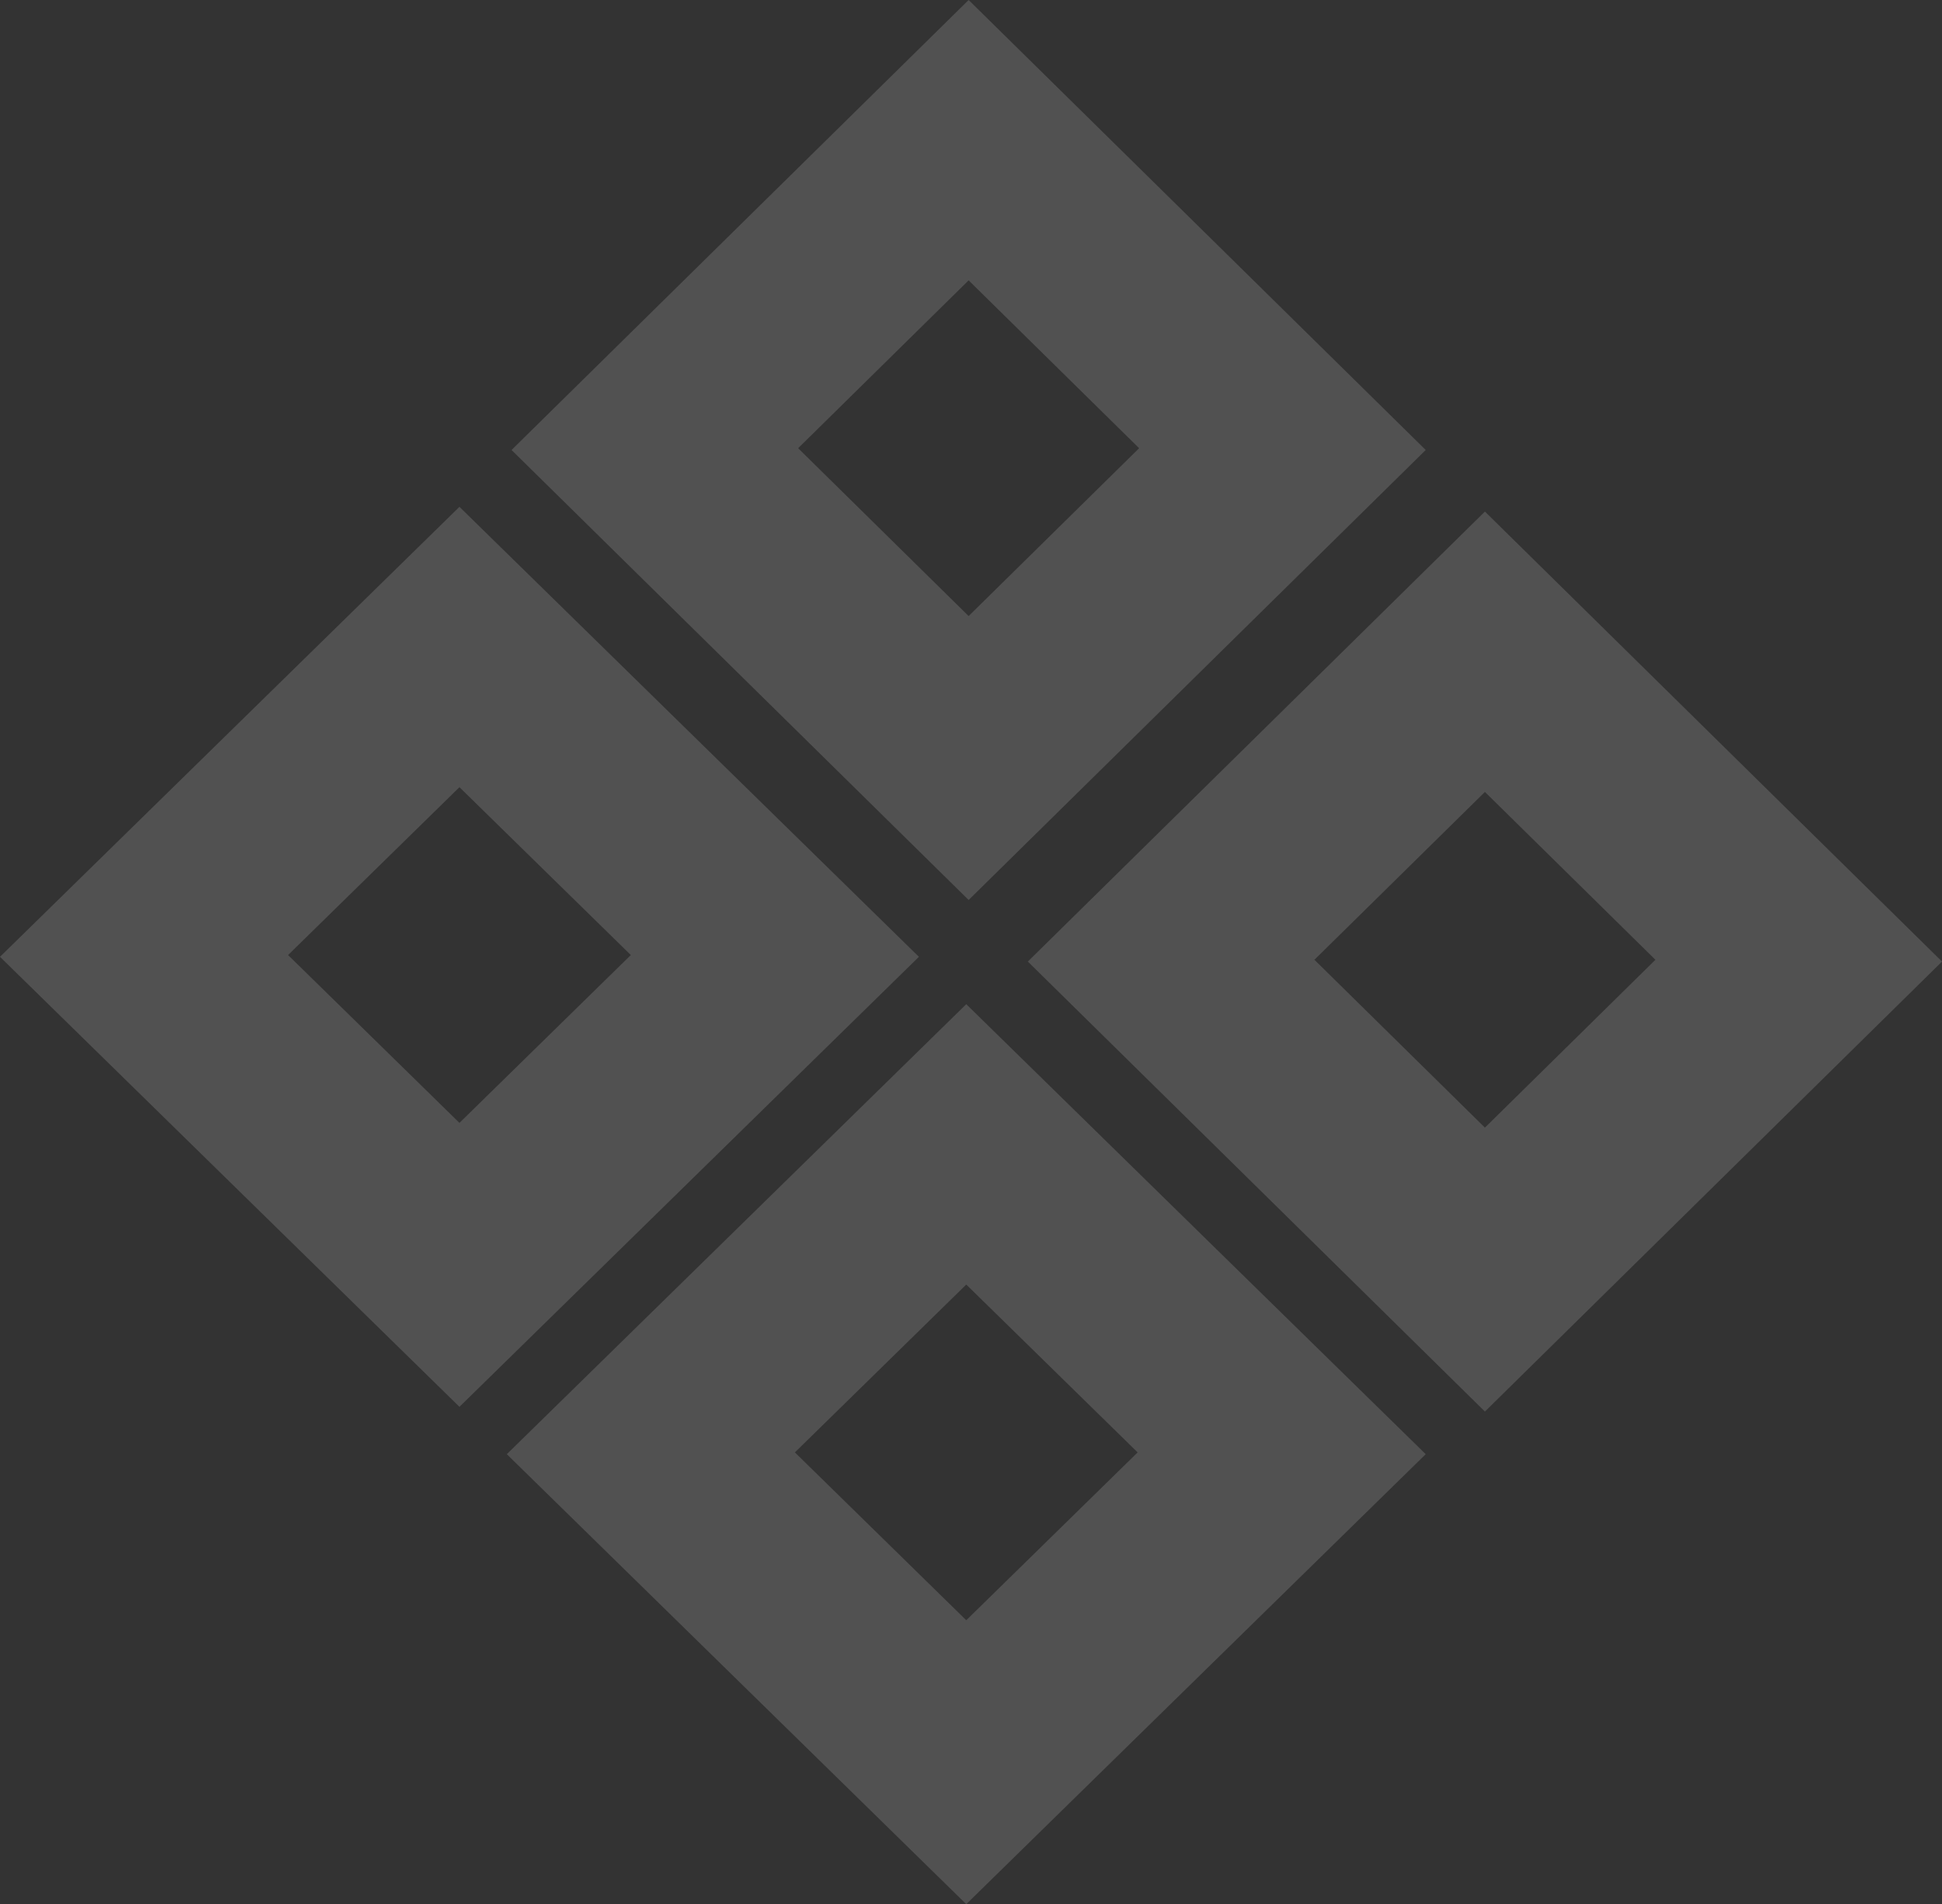
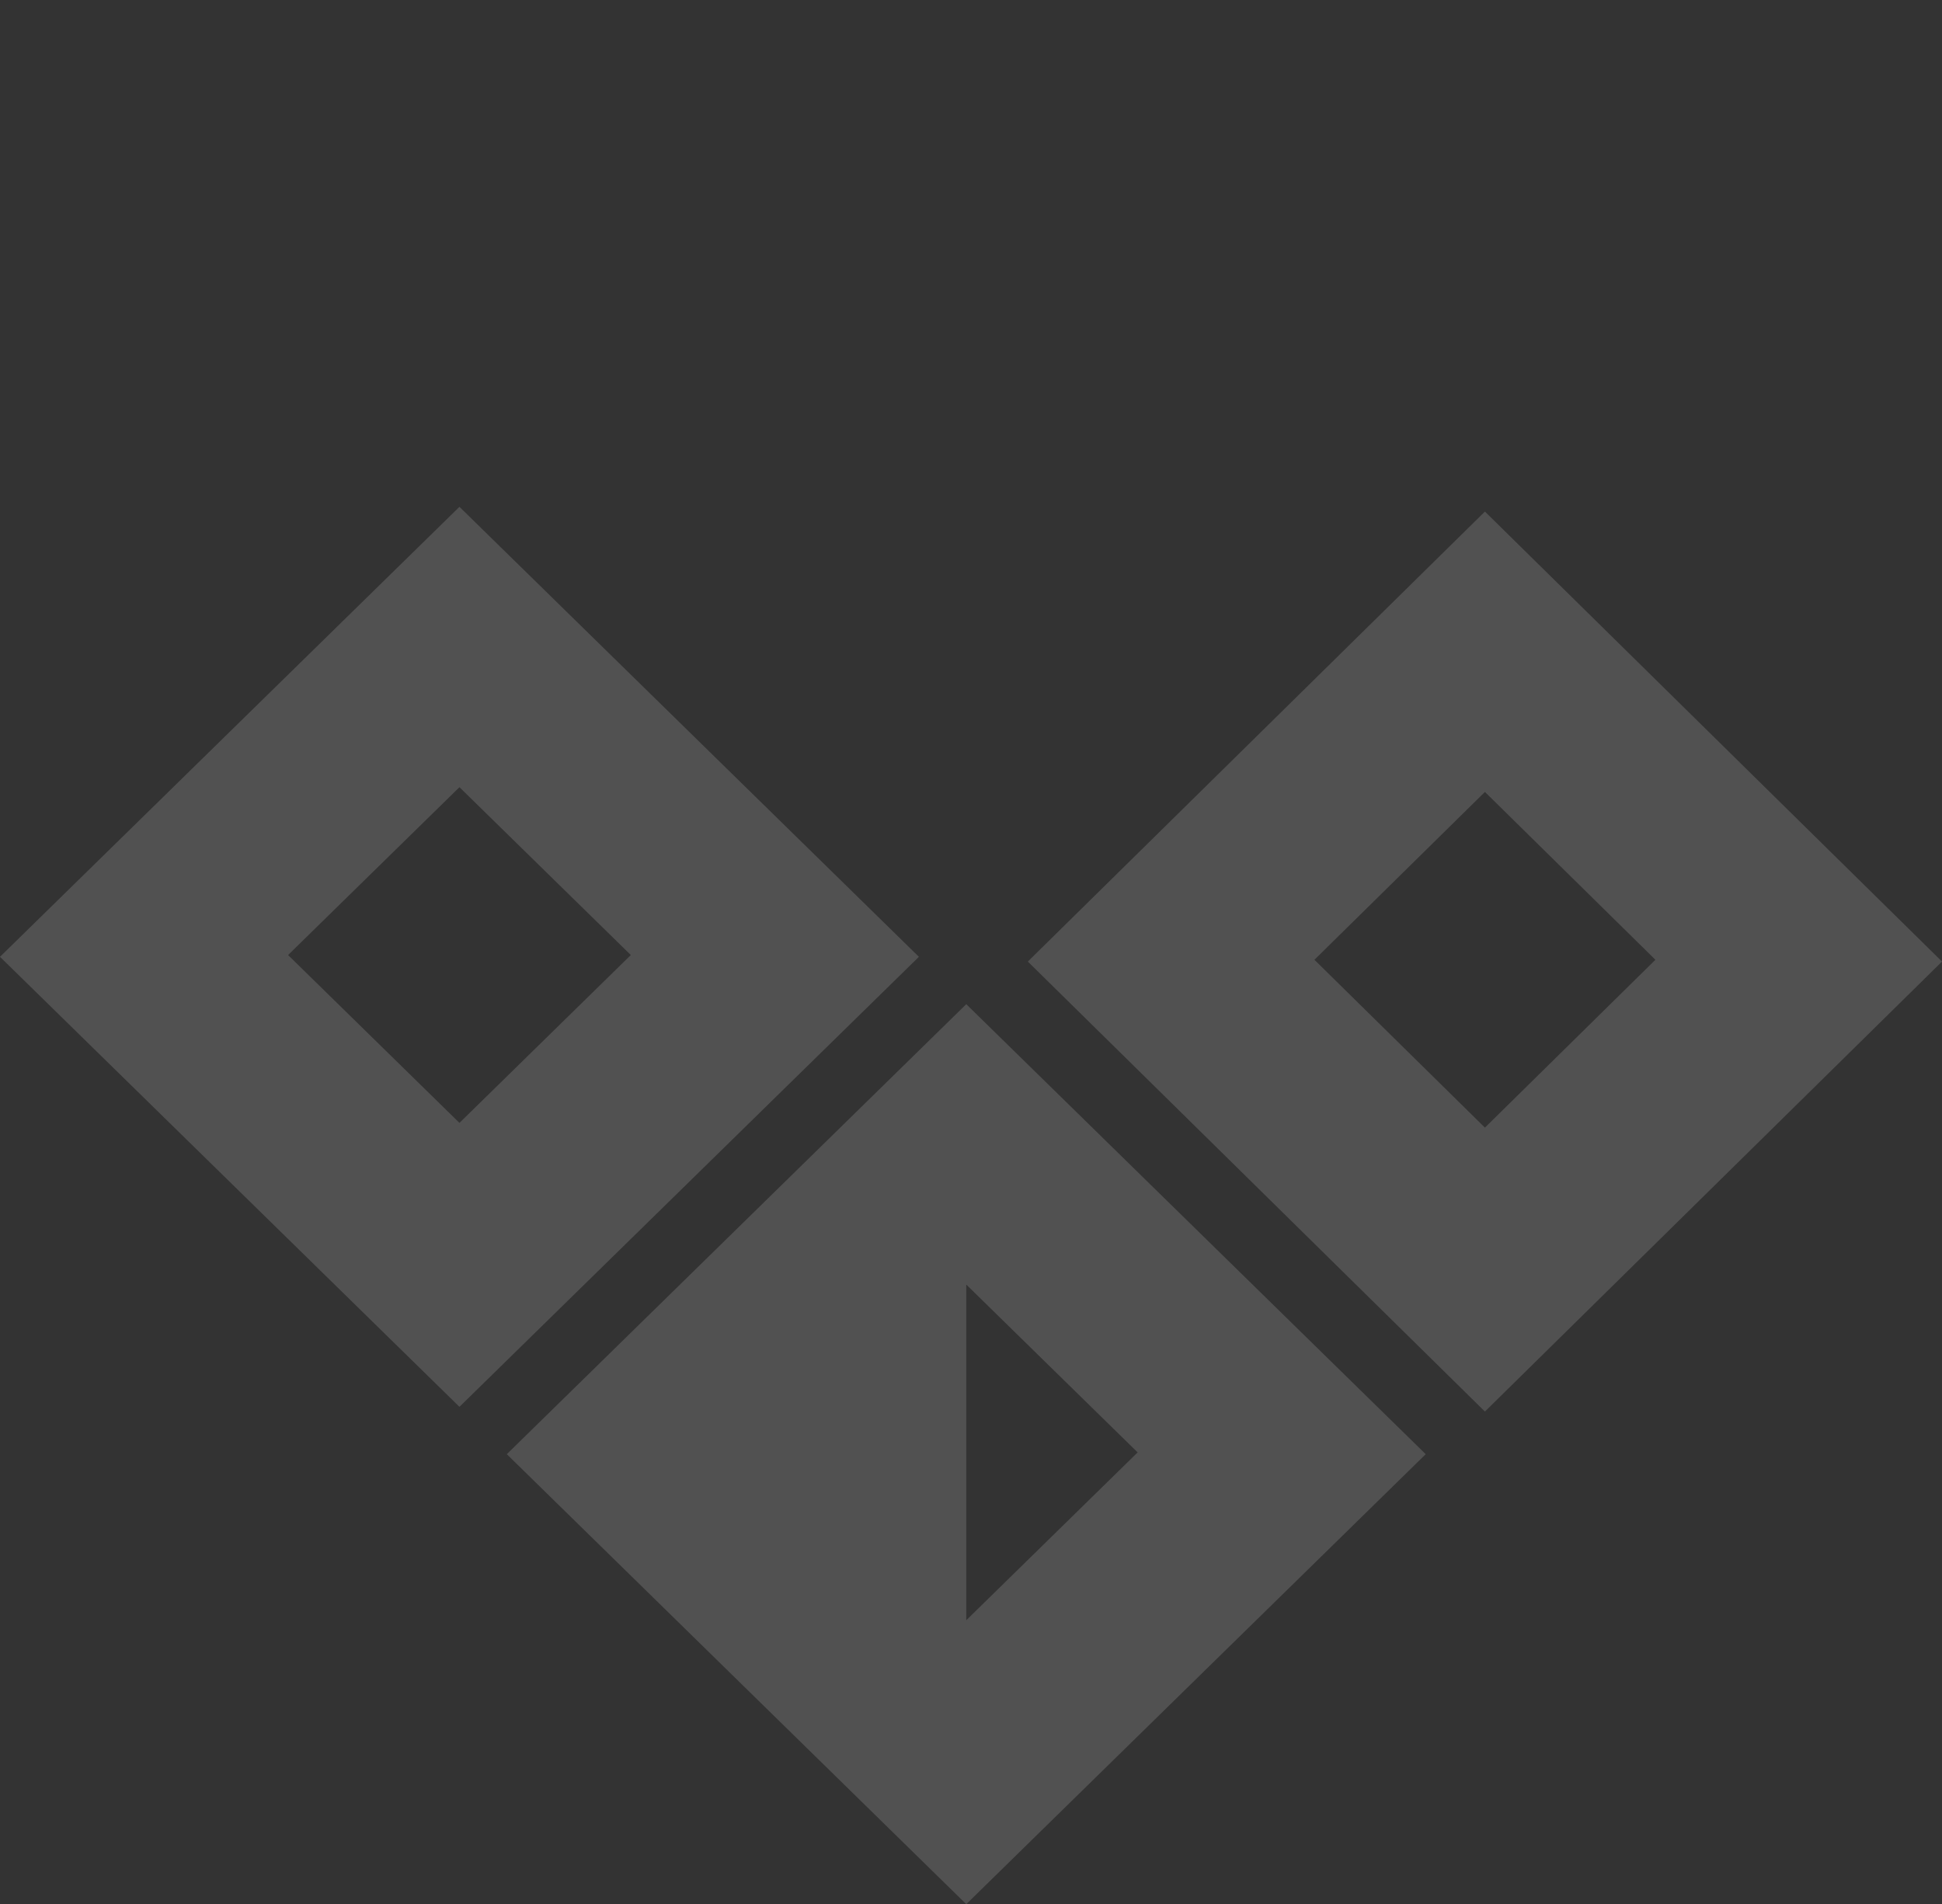
<svg xmlns="http://www.w3.org/2000/svg" width="410" height="402" viewBox="0 0 410 402" fill="none">
  <rect x="0" y="0" width="410" height="402" fill="#333333" stroke="none" />
-   <path d="M204.5 0L108 95L204.5 190L301 95L204.5 0ZM204.5 130.06L168.504 94.623L204.5 59.187L240.496 94.623L204.5 130.06Z" fill="white" fill-opacity="0.15" />
  <path d="M313.5 108L217 203L313.5 298L410 203L313.5 108ZM313.5 238.06L277.504 202.623L313.5 167.187L349.496 202.623L313.5 238.06Z" fill="white" fill-opacity="0.15" />
  <path d="M97 107L0 202L97 297L194 202L97 107ZM97 237.06L60.818 201.623L97 166.187L133.183 201.623L97 237.06Z" fill="white" fill-opacity="0.15" />
-   <path d="M204 212L107 307L204 402L301 307L204 212ZM204 342.06L167.818 306.623L204 271.187L240.183 306.623L204 342.06Z" fill="white" fill-opacity="0.15" />
+   <path d="M204 212L107 307L204 402L301 307L204 212ZM204 342.06L204 271.187L240.183 306.623L204 342.06Z" fill="white" fill-opacity="0.15" />
</svg>